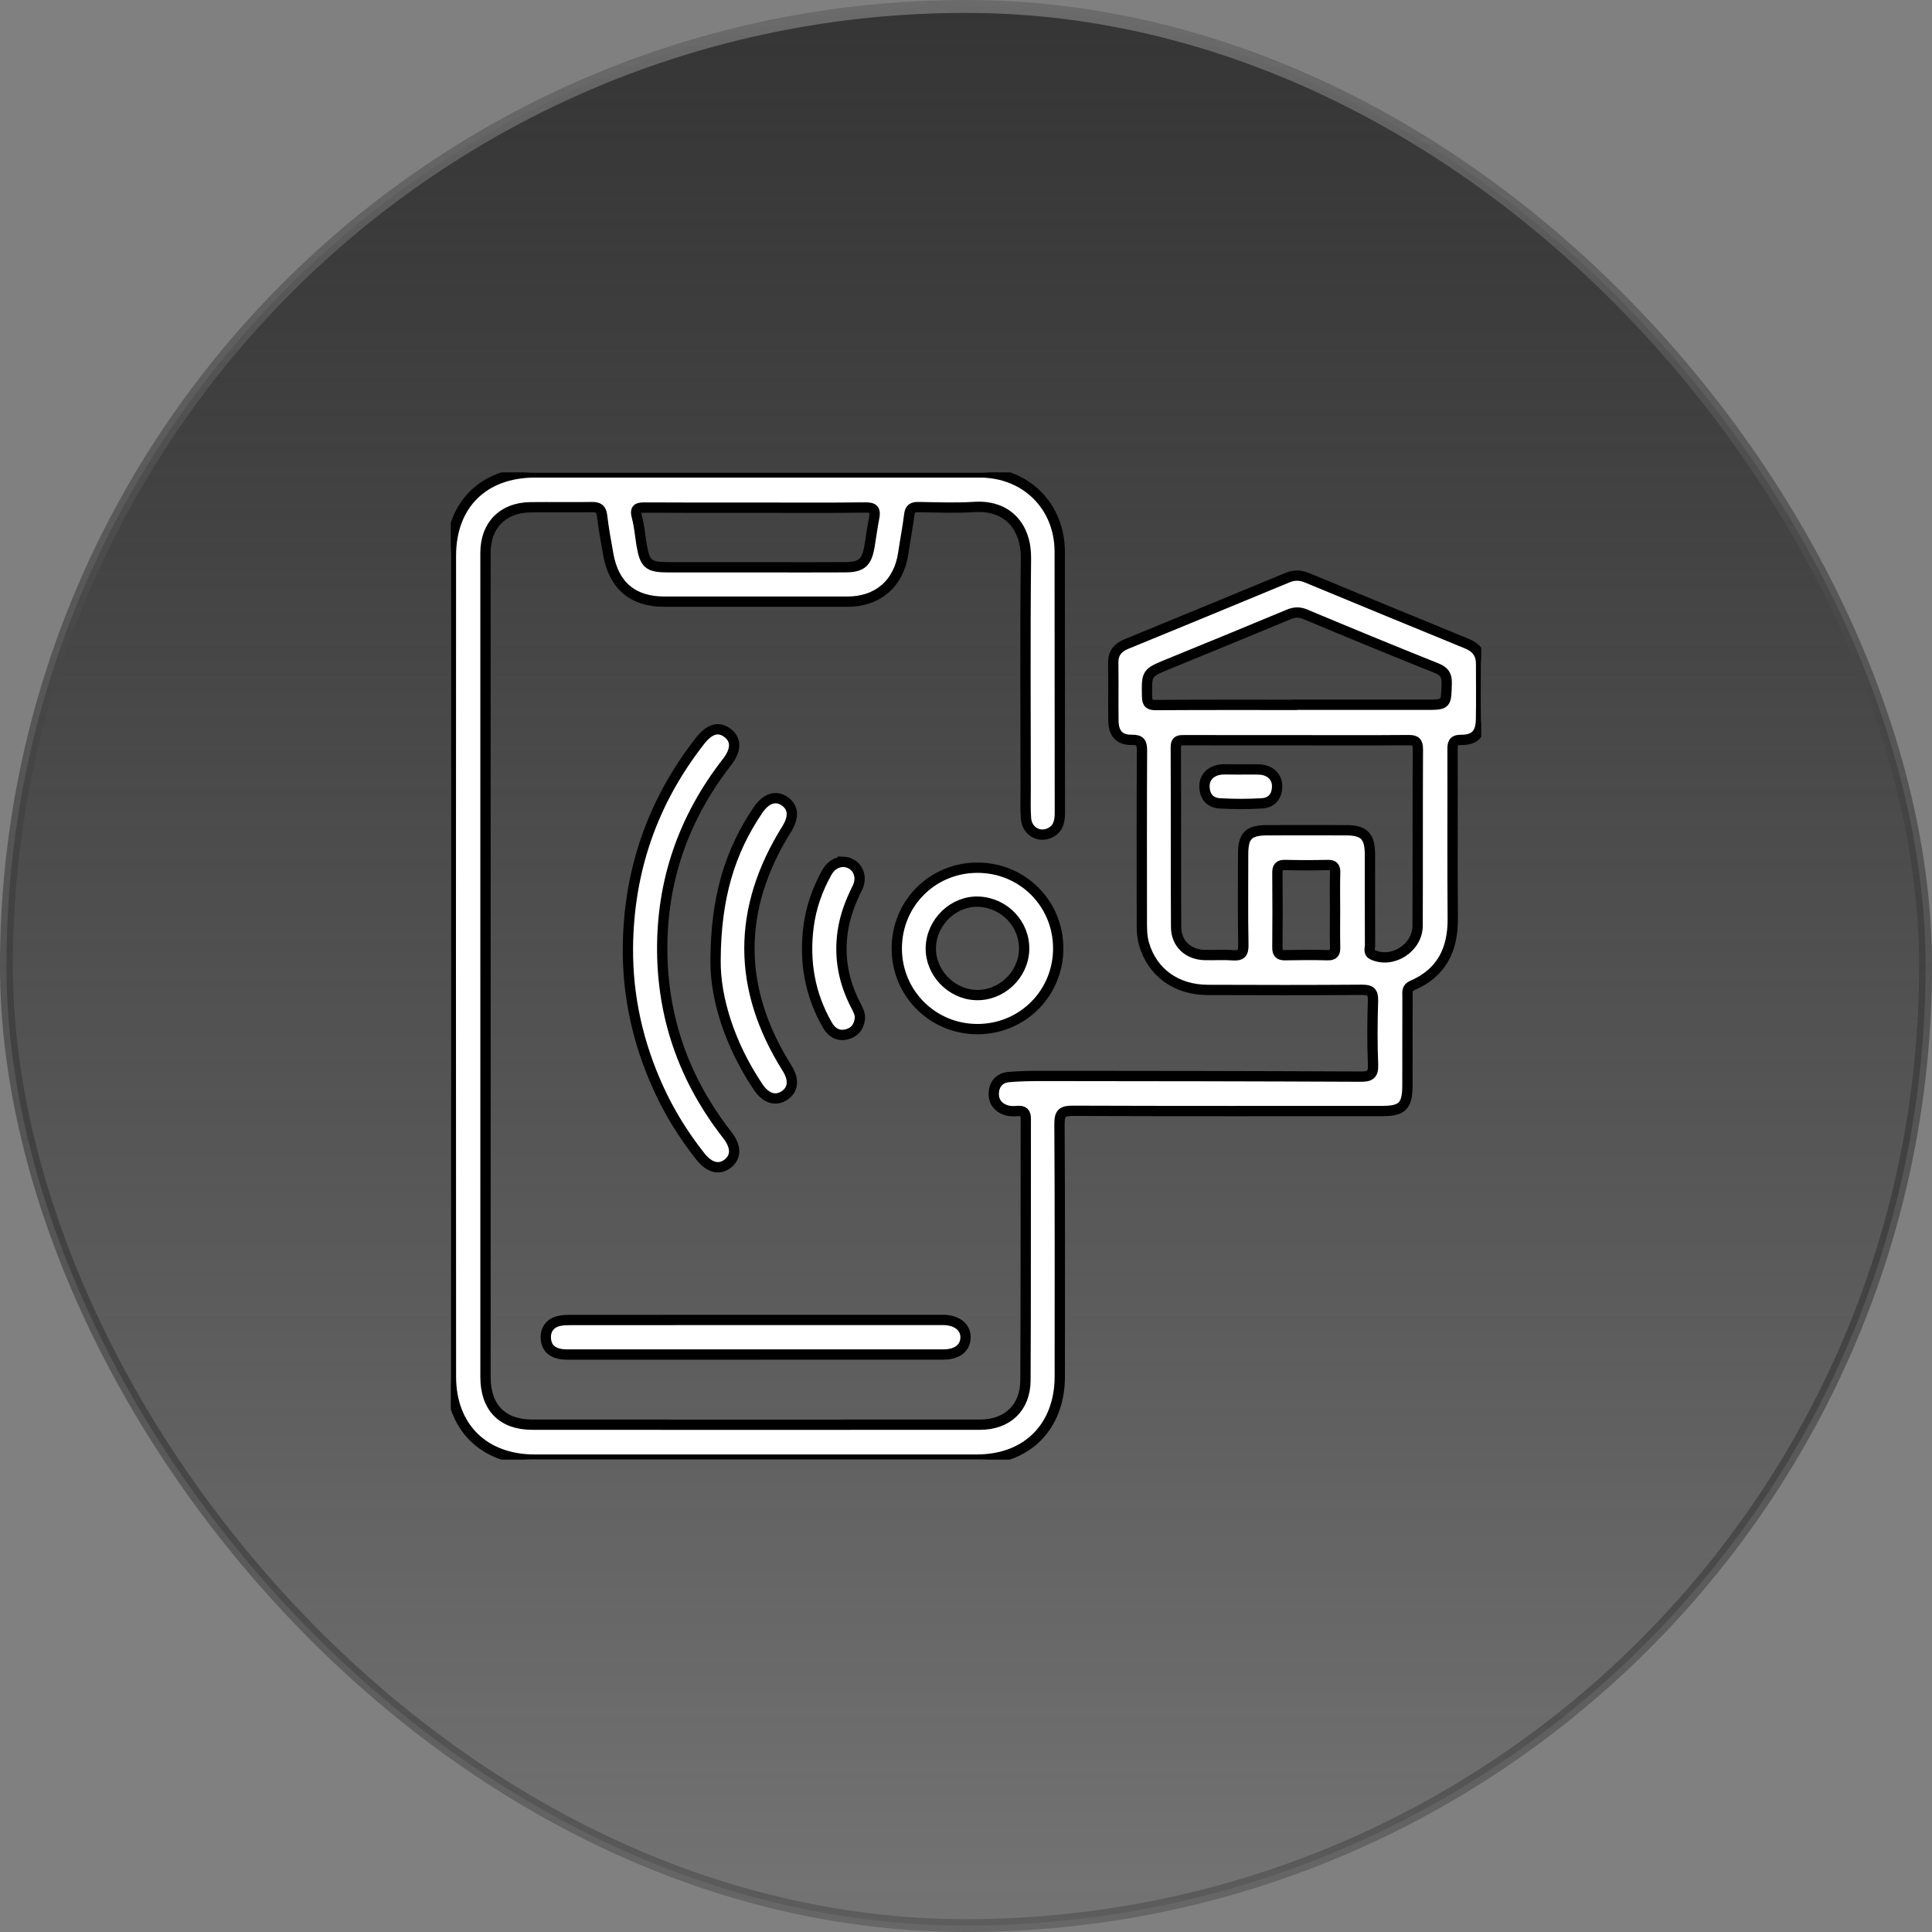
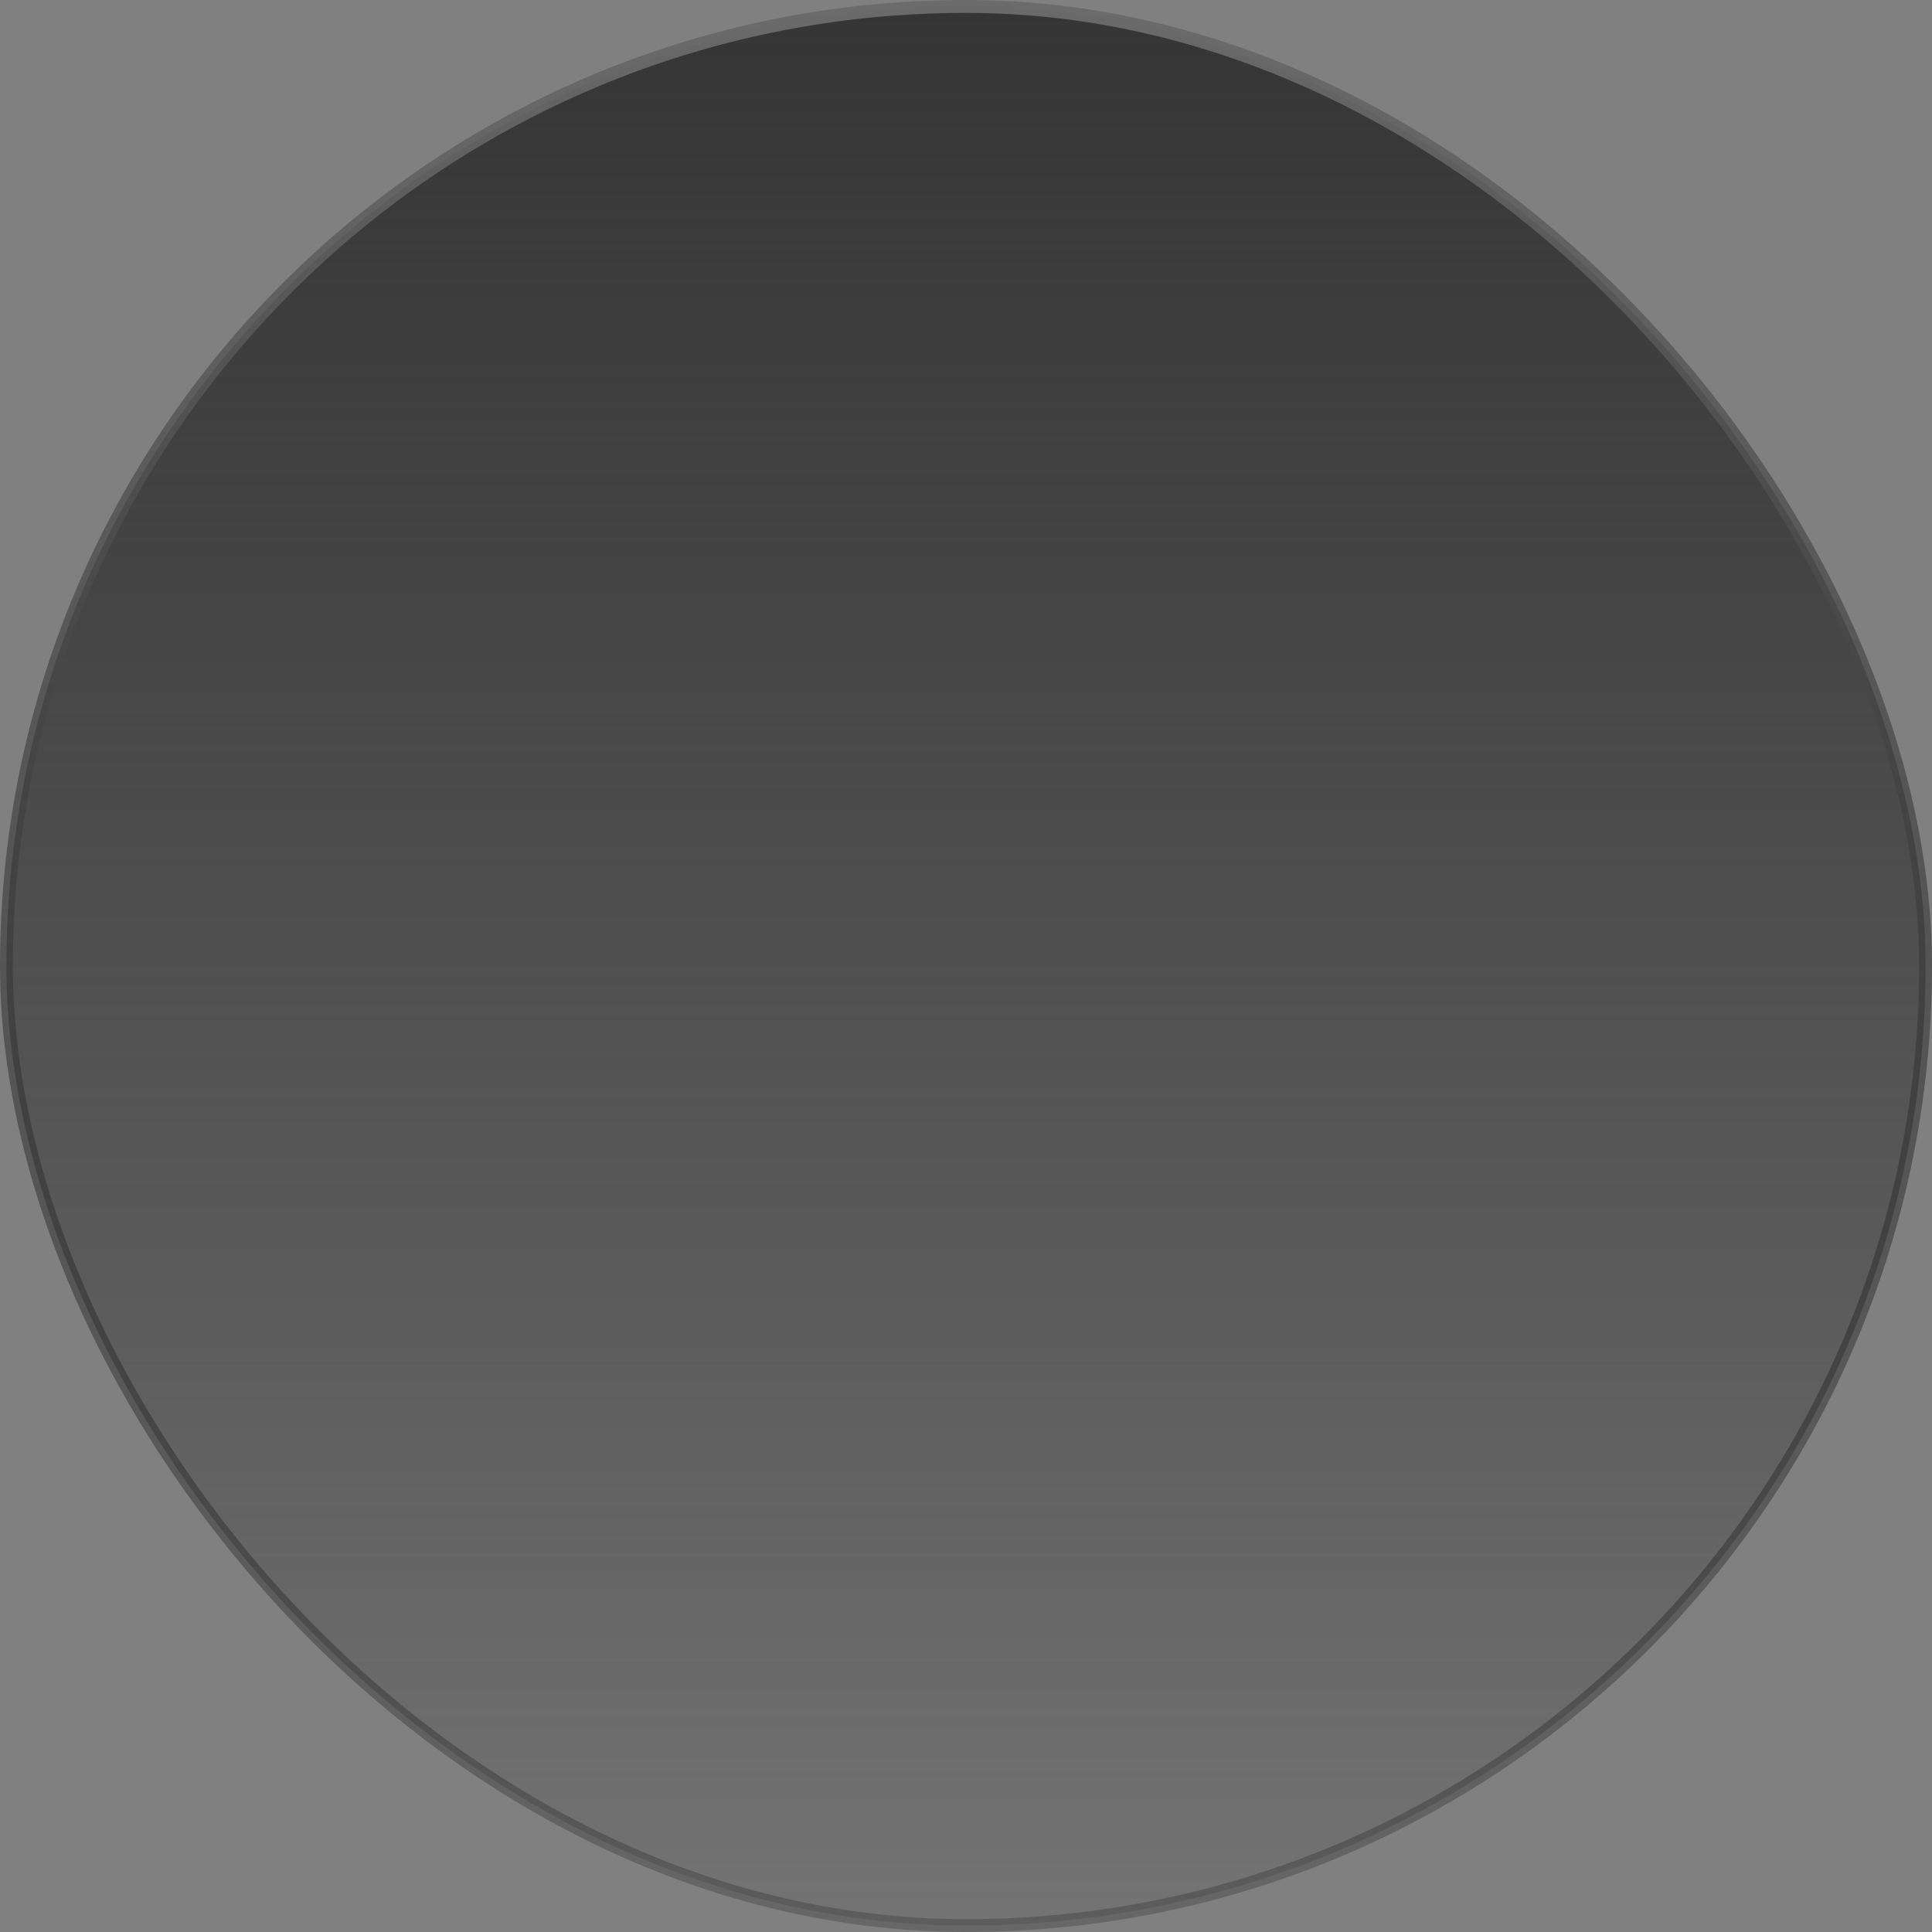
<svg xmlns="http://www.w3.org/2000/svg" width="150" height="150" viewBox="0 0 150 150" fill="none">
  <rect x="0" y="0" width="150" height="150" fill="#808080" stroke="none" />
  <rect x="0.5" y="0.5" width="149" height="149" rx="74.5" fill="url(#paint0_linear_1_17321)" />
  <rect x="0.5" y="0.5" width="149" height="149" rx="74.5" stroke="url(#paint1_linear_1_17321)" />
  <g clip-path="url(#clip0_1_17321)">
-     <path d="M37.694 75.012C37.694 85.651 37.694 96.288 37.694 106.927C37.694 109.267 38.993 110.61 41.315 110.611C52.906 110.618 64.499 110.618 76.09 110.611C78.209 110.611 79.604 109.3 79.616 107.175C79.653 100.412 79.627 93.646 79.642 86.883C79.642 86.376 79.462 86.215 78.985 86.258C78.728 86.281 78.454 86.286 78.209 86.22C77.55 86.045 77.143 85.585 77.156 84.909C77.17 84.196 77.581 83.688 78.319 83.622C79.209 83.543 80.107 83.535 81.002 83.535C89.211 83.542 97.421 83.55 105.629 83.589C106.363 83.592 106.636 83.443 106.603 82.645C106.535 81.001 106.547 79.349 106.599 77.703C106.622 77.004 106.396 76.846 105.728 76.849C101.74 76.879 97.752 76.875 93.763 76.858C91.299 76.848 89.454 75.484 88.819 73.279C88.64 72.658 88.652 72.022 88.652 71.389C88.649 67.024 88.64 62.658 88.663 58.294C88.666 57.683 88.553 57.428 87.865 57.442C86.916 57.461 86.456 56.934 86.446 55.972C86.43 54.47 86.454 52.966 86.433 51.462C86.423 50.722 86.775 50.283 87.434 50.012C91.622 48.293 95.809 46.572 99.99 44.836C100.514 44.619 100.989 44.657 101.492 44.865C105.621 46.572 109.748 48.283 113.885 49.971C114.622 50.271 114.992 50.758 114.992 51.546C114.992 52.991 115.012 54.437 114.985 55.882C114.964 56.956 114.506 57.454 113.451 57.445C112.811 57.44 112.773 57.724 112.775 58.222C112.787 62.587 112.756 66.953 112.792 71.317C112.813 73.722 111.928 75.531 109.661 76.508C109.201 76.705 109.279 77.028 109.278 77.354C109.271 79.666 109.278 81.979 109.272 84.291C109.269 85.856 108.87 86.26 107.338 86.26C99.331 86.26 91.324 86.272 83.316 86.243C82.513 86.239 82.251 86.39 82.258 87.261C82.3 93.794 82.281 100.327 82.282 106.859C82.282 110.769 79.746 113.323 75.84 113.323C64.393 113.326 52.946 113.326 41.498 113.323C37.58 113.323 35.012 110.813 35.011 106.889C34.997 85.641 34.997 64.393 35.009 43.146C35.011 39.167 37.548 36.679 41.543 36.679C53.048 36.676 64.554 36.676 76.058 36.679C79.635 36.679 82.272 39.281 82.277 42.831C82.288 49.594 82.275 56.359 82.288 63.123C82.288 63.82 82.135 64.398 81.458 64.689C80.619 65.052 79.727 64.493 79.658 63.541C79.604 62.793 79.632 62.039 79.632 61.288C79.632 55.303 79.588 49.32 79.654 43.335C79.68 40.941 78.263 39.193 75.651 39.361C74.211 39.453 72.761 39.392 71.316 39.37C70.861 39.363 70.651 39.477 70.592 39.967C70.473 40.968 70.273 41.96 70.127 42.959C69.787 45.292 68.162 46.711 65.803 46.713C61.062 46.715 56.321 46.716 51.58 46.713C49.131 46.713 47.653 45.462 47.224 43.028C47.049 42.034 46.864 41.04 46.746 40.038C46.685 39.512 46.461 39.366 45.965 39.373C44.376 39.396 42.785 39.366 41.195 39.384C39.042 39.406 37.694 40.77 37.693 42.924C37.689 53.62 37.691 64.316 37.693 75.012H37.694ZM100.672 57.473C97.782 57.473 94.89 57.475 92 57.469C91.608 57.469 91.287 57.428 91.289 58.021C91.311 62.675 91.287 67.329 91.313 71.982C91.32 73.264 92.245 74.115 93.537 74.148C94.259 74.166 94.986 74.112 95.704 74.166C96.335 74.213 96.547 74.039 96.535 73.366C96.49 71.026 96.517 68.684 96.517 66.342C96.517 64.866 96.93 64.46 98.438 64.459C100.46 64.457 102.485 64.453 104.507 64.459C105.911 64.462 106.36 64.922 106.362 66.348C106.365 68.689 106.356 71.029 106.37 73.371C106.37 73.628 106.214 73.963 106.58 74.131C108.115 74.832 110.056 73.597 110.063 71.874C110.082 67.307 110.06 62.739 110.084 58.174C110.088 57.586 109.888 57.459 109.343 57.463C106.453 57.487 103.562 57.473 100.672 57.473ZM100.698 54.729V54.718C104.021 54.718 107.345 54.718 110.669 54.718C112.311 54.718 112.279 54.718 112.322 53.051C112.339 52.394 112.117 52.108 111.51 51.865C108.11 50.508 104.726 49.11 101.348 47.696C100.878 47.5 100.507 47.516 100.046 47.709C96.935 49.01 93.813 50.283 90.694 51.561C89.003 52.255 89.023 52.252 89.06 54.09C89.07 54.642 89.258 54.744 89.775 54.741C93.416 54.717 97.057 54.727 100.698 54.727V54.729ZM58.614 39.415C55.783 39.415 52.951 39.425 50.12 39.406C49.563 39.403 49.256 39.434 49.448 40.138C49.638 40.829 49.69 41.557 49.807 42.269C50.064 43.807 50.34 44.043 51.906 44.045C54.477 44.048 57.05 44.045 59.621 44.045C61.614 44.045 63.609 44.052 65.602 44.041C66.896 44.034 67.29 43.691 67.508 42.416C67.635 41.677 67.725 40.931 67.872 40.197C67.99 39.608 67.85 39.392 67.196 39.401C64.335 39.436 61.475 39.417 58.614 39.415ZM103.652 70.693C103.652 69.711 103.633 68.728 103.661 67.748C103.674 67.288 103.511 67.147 103.062 67.158C101.966 67.184 100.866 67.184 99.77 67.158C99.308 67.147 99.173 67.328 99.177 67.765C99.192 69.699 99.194 71.635 99.177 73.571C99.173 74.029 99.345 74.169 99.787 74.161C100.883 74.138 101.983 74.133 103.08 74.161C103.55 74.173 103.669 73.987 103.659 73.552C103.635 72.599 103.652 71.645 103.652 70.693Z" fill="white" stroke="black" stroke-width="0.8" />
    <path d="M48.751 73.606C48.799 67.604 50.66 62.23 54.367 57.501C55.091 56.579 55.797 56.384 56.487 56.908C57.183 57.437 57.171 58.237 56.437 59.177C53.073 63.496 51.365 68.399 51.415 73.866C51.462 78.951 53.049 83.549 56.092 87.635C56.213 87.796 56.336 87.956 56.461 88.115C57.157 89.012 57.179 89.791 56.524 90.325C55.864 90.863 55.075 90.67 54.385 89.798C53.07 88.139 51.962 86.353 51.091 84.425C49.538 80.989 48.725 77.388 48.751 73.605V73.606Z" fill="white" stroke="black" stroke-width="0.8" />
    <path d="M58.603 105.166C53.75 105.166 48.898 105.166 44.044 105.166C43.028 105.166 42.48 104.778 42.388 104.019C42.299 103.282 42.682 102.713 43.416 102.555C43.723 102.489 44.046 102.483 44.362 102.483C53.894 102.479 63.426 102.479 72.96 102.479C73.076 102.479 73.19 102.476 73.306 102.479C74.333 102.519 74.984 103.062 74.963 103.86C74.941 104.67 74.299 105.164 73.249 105.164C68.368 105.166 63.486 105.164 58.603 105.164V105.166Z" fill="white" stroke="black" stroke-width="0.8" />
-     <path d="M82.16 73.62C82.168 77.107 79.395 79.891 75.903 79.9C72.421 79.91 69.627 77.124 69.625 73.642C69.625 70.144 72.387 67.372 75.88 67.368C79.376 67.365 82.151 70.128 82.16 73.62ZM79.513 73.747C79.579 71.769 77.997 70.092 75.986 70.007C74.045 69.925 72.326 71.568 72.269 73.559C72.213 75.478 73.816 77.178 75.755 77.254C77.726 77.332 79.447 75.724 79.513 73.747Z" fill="white" stroke="black" stroke-width="0.8" />
+     <path d="M82.16 73.62C82.168 77.107 79.395 79.891 75.903 79.9C72.421 79.91 69.627 77.124 69.625 73.642C69.625 70.144 72.387 67.372 75.88 67.368C79.376 67.365 82.151 70.128 82.16 73.62ZM79.513 73.747C79.579 71.769 77.997 70.092 75.986 70.007C74.045 69.925 72.326 71.568 72.269 73.559C77.726 77.332 79.447 75.724 79.513 73.747Z" fill="white" stroke="black" stroke-width="0.8" />
    <path d="M55.555 74.621C55.569 69.674 56.668 66.12 58.847 62.898C59.477 61.967 60.243 61.727 60.939 62.22C61.611 62.697 61.65 63.452 61.081 64.364C57.215 70.555 57.215 76.744 61.104 82.927C61.666 83.82 61.598 84.599 60.904 85.057C60.216 85.511 59.463 85.284 58.868 84.4C56.661 81.126 55.537 77.52 55.556 74.619L55.555 74.621Z" fill="white" stroke="black" stroke-width="0.8" />
    <path d="M65.446 66.907C66.483 66.947 67.051 67.967 66.561 68.944C66.015 70.035 65.592 71.148 65.422 72.366C65.139 74.382 65.512 76.266 66.44 78.056C66.614 78.389 66.804 78.724 66.757 79.116C66.679 79.761 66.306 80.19 65.682 80.32C65.042 80.453 64.563 80.15 64.244 79.596C62.868 77.208 62.428 74.635 62.78 71.924C62.971 70.453 63.458 69.07 64.178 67.769C64.468 67.246 64.881 66.944 65.446 66.909V66.907Z" fill="white" stroke="black" stroke-width="0.8" />
-     <path d="M96.333 59.741C96.824 59.741 97.315 59.722 97.804 59.746C98.603 59.786 99.153 60.305 99.155 61.03C99.155 61.807 98.753 62.327 97.979 62.372C96.888 62.437 95.788 62.437 94.699 62.372C93.928 62.327 93.517 61.812 93.516 61.033C93.516 60.31 94.066 59.795 94.862 59.741C95.12 59.723 95.38 59.736 95.641 59.736C95.871 59.736 96.102 59.736 96.333 59.736V59.739V59.741Z" fill="white" stroke="black" stroke-width="0.8" />
  </g>
  <defs>
    <linearGradient id="paint0_linear_1_17321" x1="75" y1="0" x2="75" y2="150" gradientUnits="userSpaceOnUse">
      <stop stop-color="#353535" />
      <stop offset="1" stop-color="#202020" stop-opacity="0.12" />
    </linearGradient>
    <linearGradient id="paint1_linear_1_17321" x1="75" y1="0" x2="75" y2="150" gradientUnits="userSpaceOnUse">
      <stop stop-color="#6B6B6B" />
      <stop offset="1" stop-color="#040404" stop-opacity="0.2" />
    </linearGradient>
    <clipPath id="clip0_1_17321">
-       <rect width="80" height="76.647" fill="white" transform="translate(35 36.677)" />
-     </clipPath>
+       </clipPath>
  </defs>
</svg>